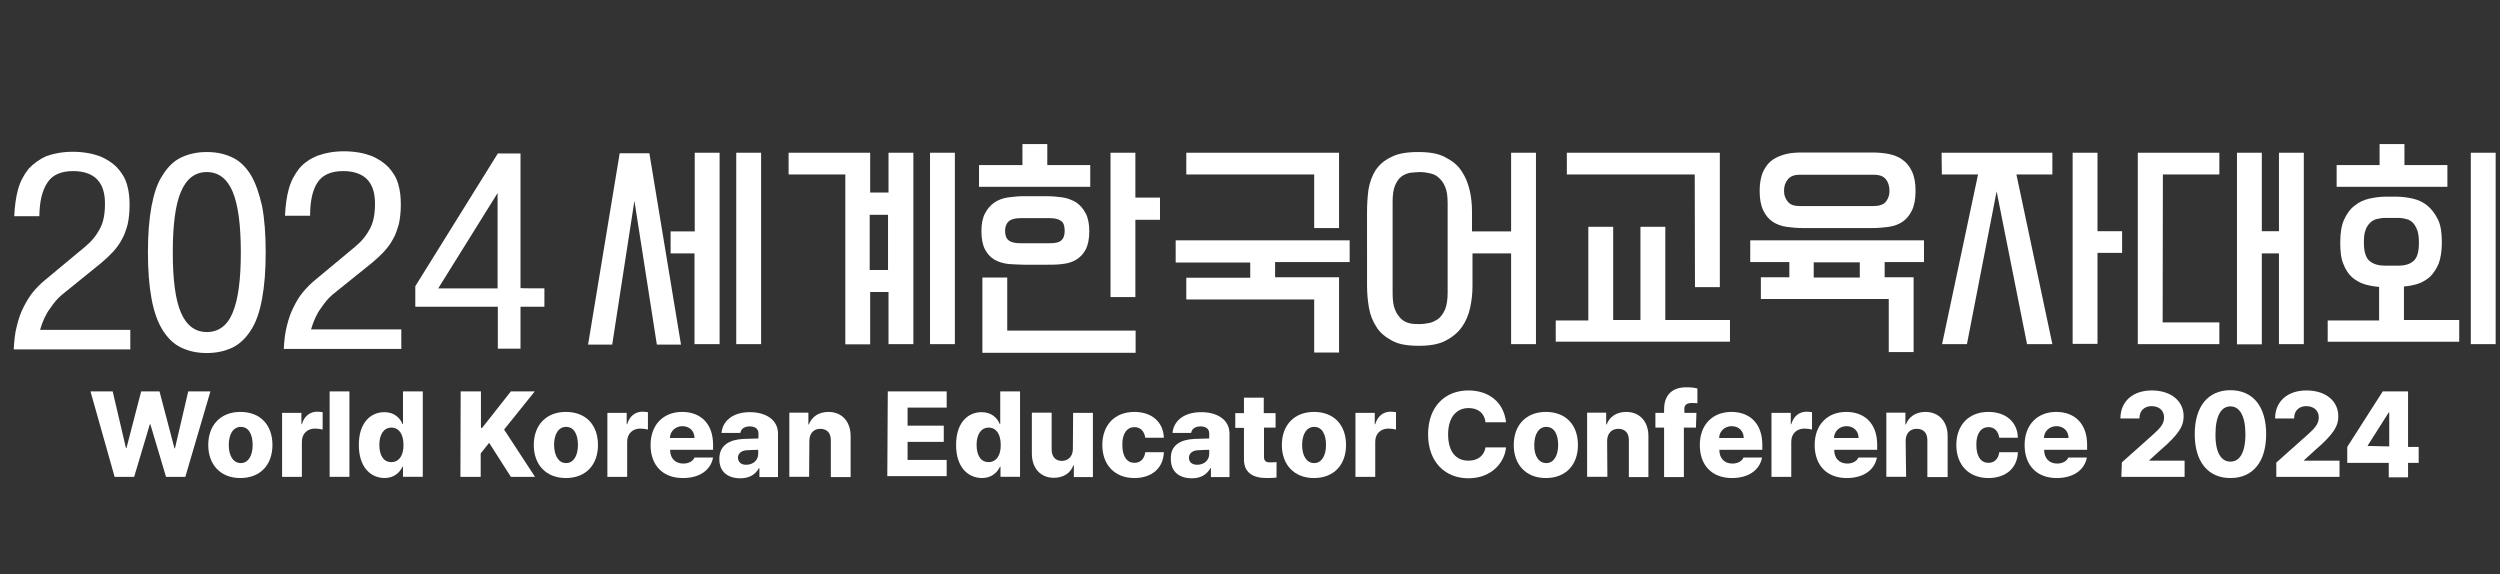
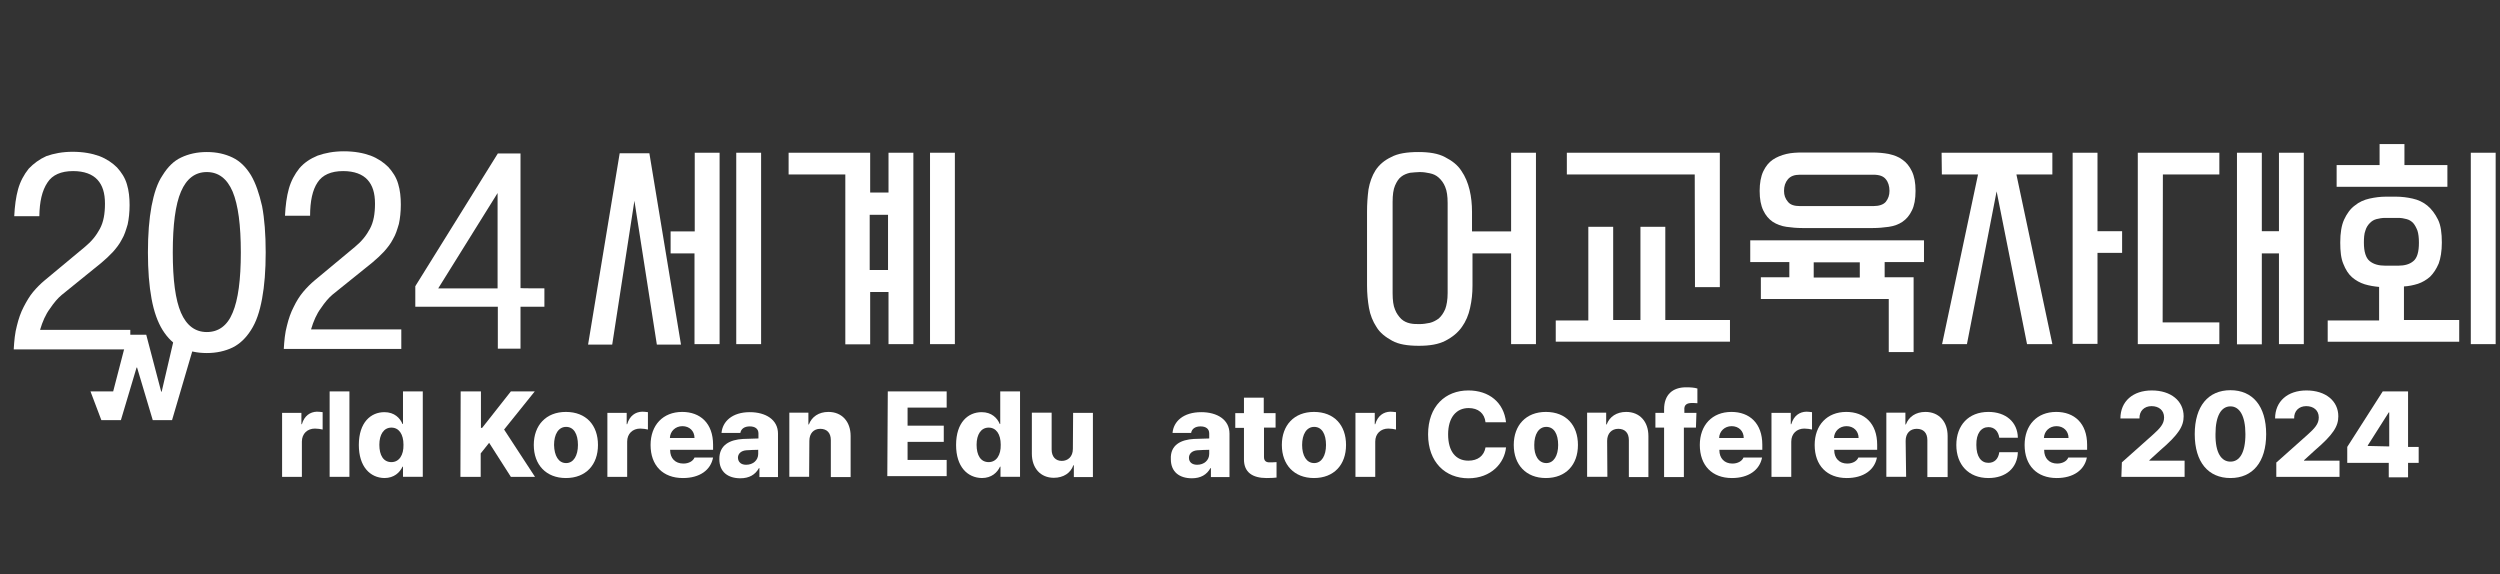
<svg xmlns="http://www.w3.org/2000/svg" version="1.1" id="Layer_1" x="0px" y="0px" viewBox="0 0 1036 237.9" style="enable-background:new 0 0 1036 237.9;" xml:space="preserve">
  <rect x="0" y="0" width="1036" height="237.9" fill="#333333" stroke="none" />
  <style type="text/css">
	.st0{fill:#FFFFFF;}
</style>
  <g>
    <g>
      <g>
        <g>
-           <path class="st0" d="M37.5,162.2h9.2l5.5,23.5h0.2l6.1-23.5h7.6l6.2,23.6h0.2l5.5-23.6h9.2l-10.4,35.4h-8l-6.5-21.8h-0.2      l-6.5,21.8h-8.1L37.5,162.2z" />
-           <path class="st0" d="M86.3,184.4c0-8.2,5.1-13.7,13.3-13.7c8.4,0,13.3,5.5,13.3,13.7s-5,13.7-13.3,13.7      C91.4,198.1,86.3,192.6,86.3,184.4z M99.8,191.9c3.1,0,4.9-3.1,4.9-7.5c0-4.5-1.7-7.5-4.9-7.5c-3.2,0-5,3.1-5,7.5      C94.8,188.8,96.6,191.9,99.8,191.9z" />
+           <path class="st0" d="M37.5,162.2h9.2h0.2l6.1-23.5h7.6l6.2,23.6h0.2l5.5-23.6h9.2l-10.4,35.4h-8l-6.5-21.8h-0.2      l-6.5,21.8h-8.1L37.5,162.2z" />
          <path class="st0" d="M116.9,171.1h8v4.7h0.2c1-3.5,3.4-5.1,6.2-5.2c0.7,0,1.6,0.1,2.4,0.2v7.2c-0.7-0.2-2.2-0.4-3.2-0.4      c-3.1,0-5.4,2.1-5.4,5.4v14.6h-8.2V171.1z" />
          <path class="st0" d="M144.8,197.6h-8.2v-35.4h8.2V197.6z" />
          <path class="st0" d="M148.7,184.4c0-9.4,5-13.6,10.6-13.6c4.2,0,6.5,2.5,7.5,4.9h0.2v-13.5h8.2v35.4H167v-4.2h-0.2      c-1.1,2.4-3.5,4.7-7.5,4.7C153.4,198,148.7,193.4,148.7,184.4z M162.2,191.5c3.2,0,5.1-2.9,5-7.2c0-4.4-1.9-7.1-5-7.1      c-3.2,0-5,2.9-5,7.1C157.2,188.7,158.9,191.5,162.2,191.5z" />
          <path class="st0" d="M190.9,162.2h8.4v15.1h0.5l11.9-15.1h9.9l-12.7,15.8l12.8,19.6h-10l-9-14.1l-3.5,4.4v9.7h-8.4L190.9,162.2      L190.9,162.2z" />
          <path class="st0" d="M221.2,184.4c0-8.2,5.1-13.7,13.3-13.7c8.4,0,13.3,5.5,13.3,13.7s-5,13.7-13.3,13.7      C226.3,198.1,221.2,192.6,221.2,184.4z M234.6,191.9c3.1,0,4.9-3.1,4.9-7.5c0-4.5-1.7-7.5-4.9-7.5c-3.2,0-5,3.1-5,7.5      C229.7,188.8,231.4,191.9,234.6,191.9z" />
          <path class="st0" d="M251.7,171.1h8v4.7h0.2c1-3.5,3.4-5.1,6.2-5.2c0.7,0,1.6,0.1,2.4,0.2v7.2c-0.7-0.2-2.2-0.4-3.2-0.4      c-3.1,0-5.4,2.1-5.4,5.4v14.6h-8.2L251.7,171.1L251.7,171.1z" />
          <path class="st0" d="M269.6,184.4c0-8.2,5.1-13.7,13.1-13.7c7.5,0,12.8,4.7,12.8,13.6v2.1h-17.8v0.1c0,3.4,2.1,5.6,5.5,5.6      c2.2,0,4-1,4.6-2.5h7.7c-1,5.2-5.5,8.5-12.5,8.5C274.7,198.1,269.6,192.9,269.6,184.4z M287.8,181.5c0-2.9-2.1-4.9-5-4.9      c-2.9,0-5.1,2.1-5.2,4.9H287.8z" />
          <path class="st0" d="M307.9,181.9c2-0.1,5.2-0.2,6.4-0.2v-2.1c0-1.9-1.4-2.9-3.6-2.9s-3.6,1-3.9,2.7H299      c0.4-4.7,4.4-8.6,11.7-8.6c6.6,0,11.7,3.1,11.7,8.9v18h-7.7v-3.7h-0.2c-1.5,2.7-4,4.2-7.7,4.2c-5.1,0-8.7-2.6-8.7-7.9      C298,184.3,302.6,182.2,307.9,181.9z M309.2,192.6c2.9,0,5-1.9,5-4.5v-1.7c-1,0-3.7,0.1-5,0.2c-2.1,0.2-3.4,1.4-3.4,3.1      C305.9,191.6,307.2,192.6,309.2,192.6z" />
          <path class="st0" d="M335.3,197.6h-8.2v-26.6h7.9v4.9h0.2c1.2-3.2,4.1-5.2,8.1-5.2c5.6,0,9.2,4,9.2,10v17h-8.2v-15.3      c0-3-1.6-4.7-4.4-4.7c-2.7,0-4.5,1.9-4.5,5L335.3,197.6L335.3,197.6z" />
          <path class="st0" d="M367.9,162.2h24.4v6.7h-16.2v7.5h15v6.7h-15v7.5h16.2v6.7h-24.6L367.9,162.2L367.9,162.2z" />
          <path class="st0" d="M396.2,184.4c0-9.4,5-13.6,10.6-13.6c4.2,0,6.5,2.5,7.5,4.9h0.2v-13.5h8.2v35.4h-8.1v-4.2h-0.2      c-1.1,2.4-3.5,4.7-7.5,4.7C400.9,198,396.2,193.4,396.2,184.4z M409.7,191.5c3.2,0,5.1-2.9,5-7.2c0-4.4-1.9-7.1-5-7.1      c-3.2,0-5,2.9-5,7.1C404.7,188.7,406.4,191.5,409.7,191.5z" />
          <path class="st0" d="M444.7,171.1h8.2v26.6h-7.9v-4.9h-0.2c-1.1,3.2-4.1,5.2-8.1,5.2c-5.5,0-9.1-4-9.1-10v-17h8.2v15.3      c0,2.9,1.6,4.7,4.2,4.7c2.5,0,4.6-1.7,4.6-5L444.7,171.1L444.7,171.1z" />
-           <path class="st0" d="M456.8,184.4c0-8.1,5-13.7,13.3-13.7c7.2,0,12,4.2,12.2,10.7h-7.7c-0.4-2.7-2-4.4-4.5-4.4      c-3,0-5.1,2.6-5,7.4c0,4.9,2,7.4,5,7.4c2.4,0,4.1-1.5,4.5-4.4h7.7c-0.2,6.5-4.9,10.7-12.2,10.7      C461.8,198.1,456.8,192.5,456.8,184.4z" />
          <path class="st0" d="M494.7,181.9c1.9-0.1,5.2-0.2,6.4-0.2v-2.1c0-1.9-1.4-2.9-3.6-2.9s-3.6,1-3.9,2.7h-7.7      c0.4-4.7,4.4-8.6,11.9-8.6c6.6,0,11.7,3.1,11.7,8.9v18h-7.7v-3.7h-0.2c-1.5,2.7-4,4.2-7.7,4.2c-5.1,0-8.7-2.6-8.7-7.9      C484.9,184.3,489.5,182.2,494.7,181.9z M496.1,192.6c2.9,0,5-1.9,5-4.5v-1.7c-1,0-3.7,0.1-5,0.2c-2.1,0.2-3.4,1.4-3.4,3.1      C492.7,191.6,494.1,192.6,496.1,192.6z" />
          <path class="st0" d="M528.7,177.2h-4.9v12.2c0,1.6,0.9,2.2,2.2,2.2c0.6,0,2,0,3-0.1v6.4c-0.7,0.1-2.2,0.2-4.1,0.2      c-5.9,0-9.4-2.4-9.4-7.7v-13.1h-3.6v-6.1h3.6v-6.4h8.2v6.4h4.9V177.2L528.7,177.2z" />
          <path class="st0" d="M531.2,184.4c0-8.2,5.1-13.7,13.3-13.7c8.4,0,13.3,5.5,13.3,13.7s-5,13.7-13.3,13.7      C536.3,198.1,531.2,192.6,531.2,184.4z M544.6,191.9c3.1,0,4.9-3.1,4.9-7.5c0-4.5-1.7-7.5-4.9-7.5c-3.2,0-5,3.1-5,7.5      C539.6,188.8,541.4,191.9,544.6,191.9z" />
          <path class="st0" d="M561.7,171.1h8v4.7h0.2c1-3.5,3.4-5.1,6.2-5.2c0.7,0,1.6,0.1,2.4,0.2v7.2c-0.7-0.2-2.2-0.4-3.2-0.4      c-3.1,0-5.4,2.1-5.4,5.4v14.6h-8.2V171.1z" />
          <path class="st0" d="M608.6,169.1c-5.2,0-8.5,4-8.5,10.9c0,7.1,3.2,10.9,8.4,10.9c3.9,0,6.5-2,7.1-5.5h8.5      c-0.6,6.4-6.1,12.8-15.6,12.8c-9.5,0-16.7-6.6-16.7-18.2c0-11.7,7.2-18.2,16.7-18.2c8.5,0,14.7,4.9,15.6,13.2h-8.5      C615.2,171.3,612.6,169.1,608.6,169.1z" />
          <path class="st0" d="M627.3,184.4c0-8.2,5.1-13.7,13.3-13.7c8.4,0,13.3,5.5,13.3,13.7s-5,13.7-13.3,13.7      C632.4,198.1,627.3,192.6,627.3,184.4z M640.8,191.9c3.1,0,4.9-3.1,4.9-7.5c0-4.5-1.7-7.5-4.9-7.5c-3.2,0-5,3.1-5,7.5      C635.7,188.8,637.6,191.9,640.8,191.9z" />
          <path class="st0" d="M666.1,197.6h-8.4v-26.6h7.9v4.9h0.2c1.2-3.2,4.1-5.2,8.1-5.2c5.6,0,9.2,4,9.2,10v17H675v-15.3      c0-3-1.6-4.7-4.4-4.7c-2.7,0-4.6,1.9-4.6,5L666.1,197.6L666.1,197.6z" />
          <path class="st0" d="M702.8,177.2h-5v20.5h-8.2v-20.5H686v-6.1h3.6v-1.5c0-6,3.5-9.1,9.1-9.1c1.9,0,3.4,0.1,4.7,0.5v6.1      c-1.1-0.1-1.9-0.1-2.2-0.1c-2.1,0-3.4,0.7-3.2,2.9v1.2h5L702.8,177.2L702.8,177.2z" />
          <path class="st0" d="M704.4,184.4c0-8.2,5.1-13.7,13.1-13.7c7.5,0,12.8,4.7,12.8,13.6v2.1h-17.8v0.1c0,3.4,2.1,5.6,5.4,5.6      c2.2,0,4-1,4.6-2.5h7.7c-1,5.2-5.6,8.5-12.5,8.5C709.5,198.1,704.4,192.9,704.4,184.4z M722.6,181.5c0-2.9-2.1-4.9-5-4.9      s-5.1,2.1-5.2,4.9H722.6z" />
          <path class="st0" d="M734.1,171.1h8v4.7h0.2c1-3.5,3.4-5.1,6.2-5.2c0.7,0,1.6,0.1,2.4,0.2v7.2c-0.7-0.2-2.2-0.4-3.2-0.4      c-3.1,0-5.4,2.1-5.4,5.4v14.6h-8.2L734.1,171.1L734.1,171.1z" />
          <path class="st0" d="M752,184.4c0-8.2,5.1-13.7,13.1-13.7c7.5,0,12.8,4.7,12.8,13.6v2.1h-17.8v0.1c0,3.4,2.1,5.6,5.4,5.6      c2.2,0,4-1,4.6-2.5h7.7c-1,5.2-5.6,8.5-12.5,8.5C757.1,198.1,752,192.9,752,184.4z M770.2,181.5c0-2.9-2.1-4.9-5-4.9      c-2.9,0-5.1,2.1-5.2,4.9H770.2z" />
          <path class="st0" d="M789.9,197.6h-8.2v-26.6h7.9v4.9h0.2c1.2-3.2,4.1-5.2,8.1-5.2c5.6,0,9.2,4,9.2,10v17h-8.4v-15.3      c0-3-1.6-4.7-4.4-4.7s-4.6,1.9-4.6,5L789.9,197.6L789.9,197.6z" />
          <path class="st0" d="M810.7,184.4c0-8.1,5-13.7,13.3-13.7c7.2,0,12.1,4.2,12.2,10.7h-7.7c-0.4-2.7-2-4.4-4.5-4.4      c-3,0-5.1,2.6-5,7.4c0,4.9,2,7.4,5,7.4c2.4,0,4.1-1.5,4.5-4.4h7.7c-0.2,6.5-4.9,10.7-12.2,10.7      C815.7,198.1,810.7,192.5,810.7,184.4z" />
          <path class="st0" d="M839,184.4c0-8.2,5.1-13.7,13.1-13.7c7.5,0,12.8,4.7,12.8,13.6v2.1h-17.8v0.1c0,3.4,2.1,5.6,5.4,5.6      c2.2,0,4-1,4.6-2.5h7.7c-1,5.2-5.6,8.5-12.5,8.5C844.1,198.1,839,192.9,839,184.4z M857.2,181.5c0-2.9-2.1-4.9-5-4.9      s-5.1,2.1-5.2,4.9H857.2z" />
          <path class="st0" d="M879.3,191.6l12.8-11.4c3-2.7,4.7-4.5,4.7-7.2c0-3-2.2-4.7-5.2-4.7c-3,0-5.1,2-5,5.1h-7.9      c0-7.1,5.2-11.6,13-11.6c8,0,13.2,4.4,13.2,10.7c0,4.1-2,7.5-9.7,14.1l-4.5,4.1v0.2h14.6v6.7h-26.2L879.3,191.6L879.3,191.6z" />
          <path class="st0" d="M909.5,179.9c0-11.6,5.6-18.2,14.8-18.2s14.8,6.6,14.8,18.2c0,11.6-5.6,18.2-14.8,18.2      C915.1,198.1,909.5,191.5,909.5,179.9z M924.3,191.3c3.7,0,6.2-3.5,6.2-11.4c0-7.7-2.5-11.5-6.2-11.5s-6.2,3.7-6.2,11.5      C918,187.8,920.6,191.3,924.3,191.3z" />
          <path class="st0" d="M943.4,191.6l12.8-11.4c3-2.7,4.7-4.5,4.7-7.2c0-3-2.2-4.7-5.2-4.7c-3,0-5.1,2-5,5.1h-7.9      c0-7.1,5.2-11.6,13-11.6c8,0,13.2,4.4,13.2,10.7c0,4.1-2,7.5-9.7,14.1l-4.5,4.1v0.2h14.7v6.7h-26.2V191.6L943.4,191.6z" />
          <path class="st0" d="M972.7,185.2l14.7-23h10.5v23h4.4v6.6h-4.4v6h-8v-6h-17.2V185.2z M990.1,185v-14.1h-0.2l-8.7,13.7v0.2      L990.1,185L990.1,185z" />
        </g>
      </g>
    </g>
    <g>
      <path class="st0" d="M262.9,83.2l-9.2,59.6h-10l13.1-79.3h12.3l13.1,79.3h-10L262.9,83.2z M278,95.9h9.9V63.3h10.3v79.3h-10.4V105    h-9.9v-9.1H278z M305.1,63.3h10.3v79.3h-10.3V63.3z" />
      <path class="st0" d="M350,72.3h-23.2v-9h33.8v16.5h7.6V63.3h10.3v79.3h-10.3V121h-7.6v21.7h-10.3V72.3H350z M360.4,111.9h7.6V89    h-7.6V111.9z M385.4,63.3h10.3v79.3h-10.3V63.3z" />
-       <path class="st0" d="M406,68.4h17.7v-8.7H434v8.7h17.8v9h-46.1v-9H406z M424.4,109.7c-2.3,0-4.5-0.2-6.6-0.3    c-2.1-0.3-4-0.8-5.7-1.8c-1.7-1-2.9-2.4-3.9-4.2c-1-1.9-1.5-4.4-1.5-7.6c0-3.1,0.5-5.5,1.5-7.4s2.3-3.4,3.9-4.5s3.6-1.8,5.7-2.1    c2.1-0.3,4.4-0.5,6.8-0.5h8.9c2.4,0,4.7,0.2,6.8,0.5s4,1.1,5.7,2.1c1.6,1.1,2.9,2.6,3.9,4.5s1.5,4.4,1.5,7.4    c0,3.2-0.5,5.7-1.5,7.6s-2.3,3.2-3.9,4.2c-1.6,1-3.6,1.6-5.7,1.8c-2.1,0.3-4.4,0.3-6.6,0.3H424.4z M470.6,146.2h-63.5V115h10.3v22    h53.2V146.2z M434.9,100.8c2.3,0,3.9-0.3,4.8-1.1c1-0.8,1.5-2.1,1.5-4c0-2.1-0.5-3.6-1.6-4.2c-1.1-0.8-2.6-1.1-4.7-1.1h-11.8    c-2.1,0-3.7,0.3-4.8,1.1s-1.8,2.3-1.8,4.2c0,1.8,0.5,3.2,1.6,4s2.7,1.1,5,1.1H434.9z M460.2,63.3h10.3v18.6h10.2v9.2h-10.2v32    h-10.3V63.3z" />
-       <path class="st0" d="M487.1,99.6h72.2v9h-30.9v6.3h26.5v31.2h-10.3v-22h-53v-9h26.5v-6.3h-30.9v-9.2    C487.2,99.6,487.1,99.6,487.1,99.6z M544.6,72.3h-53v-9h63.3v31.2h-10.3V72.3z" />
      <path class="st0" d="M610.2,95.9h16V63.3h10.3v79.3h-10.3V105h-16v13.4c0,3.2-0.3,6.1-1,9.2c-0.6,2.9-1.8,5.7-3.4,7.9    c-1.6,2.3-3.9,4.2-6.8,5.7c-2.9,1.5-6.5,2.1-11,2.1c-4.7,0-8.4-0.6-11.1-2.1s-5-3.2-6.5-5.7c-1.5-2.3-2.6-5-3.1-7.9    s-0.8-6-0.8-9.2V87.7c0-3.1,0.2-6.1,0.6-9.2c0.5-2.9,1.5-5.7,2.9-7.9c1.5-2.3,3.7-4.2,6.5-5.5c2.7-1.5,6.6-2.1,11.3-2.1    c4.5,0,8.2,0.6,11,2.1c2.9,1.5,5.2,3.2,6.8,5.7c1.6,2.3,2.7,5,3.4,7.9c0.7,2.9,1,6,1,9v8.2C610,95.9,610.2,95.9,610.2,95.9z     M599.9,84.1c0-2.7-0.3-5-1-6.6c-0.6-1.6-1.6-2.9-2.7-3.9c-1.1-1-2.3-1.5-3.7-1.8c-1.3-0.3-2.7-0.5-4.2-0.5c-1.3,0-2.6,0.2-4,0.3    c-1.3,0.3-2.6,0.8-3.6,1.6c-1.1,0.8-1.9,2.1-2.6,3.7s-1,3.9-1,6.8v37.8c0,2.9,0.3,5.2,1,6.8c0.6,1.6,1.6,2.9,2.6,3.9    c1.1,1,2.3,1.5,3.6,1.8s2.6,0.3,4,0.3c1.4,0,2.7-0.2,4.2-0.5c1.3-0.3,2.6-1,3.7-1.8c1.1-1,1.9-2.1,2.7-3.9c0.6-1.6,1-3.9,1-6.6    V84.1z" />
      <path class="st0" d="M644.8,132.8h13.4V94h10.3v38.6h11.3V94h10.3v38.6h26.8v9h-72.2v-8.8H644.8z M702.3,72.3h-53v-9h63.4V119    h-10.3L702.3,72.3L702.3,72.3z" />
      <path class="st0" d="M725.1,99.6h72.2v9H781v6.3h12v31h-10.3v-22h-53v-9h11.8v-6.3h-16.2v-9C725.3,99.6,725.1,99.6,725.1,99.6z     M746.9,94.5c-2.3,0-4.5-0.2-6.6-0.5c-2.1-0.3-4-1-5.7-2.1c-1.6-1.1-2.9-2.6-3.9-4.7s-1.5-4.7-1.5-8.1c0-3.2,0.5-6,1.5-8.1    s2.3-3.7,3.9-4.8c1.6-1.1,3.6-1.9,5.7-2.4c2.1-0.5,4.4-0.6,6.8-0.6h28.8c2.4,0,4.7,0.2,6.8,0.6c2.1,0.5,4,1.1,5.7,2.4    c1.6,1.1,2.9,2.7,3.9,4.8s1.5,4.7,1.5,8.1s-0.5,6.1-1.5,8.1c-1,2.1-2.3,3.6-3.9,4.7c-1.6,1.1-3.6,1.8-5.7,2.1    c-2.1,0.3-4.4,0.5-6.6,0.5H746.9z M776.3,85.4c2.4,0,4.2-0.6,5.2-1.8c1-1.3,1.5-2.7,1.5-4.5c0-1.9-0.5-3.6-1.5-4.8    c-1-1.3-2.7-1.9-5.2-1.9h-30.4c-2.3,0-3.9,0.6-5,1.9c-1.1,1.3-1.6,2.9-1.6,4.8c0,1.8,0.5,3.2,1.6,4.5c1,1.3,2.7,1.8,5,1.8H776.3z     M751.6,115h19.1v-6.3h-19.1V115z" />
      <path class="st0" d="M804.6,63.3h45.9v9h-14.9l14.9,70.3H840l-12.6-63.3l-12.3,63.3h-10.3l14.9-70.3h-15L804.6,63.3    C804.7,63.3,804.6,63.3,804.6,63.3z M858.9,63.3h10.3v32.5h10.2v9h-10.2v37.7h-10.3V63.3z" />
      <path class="st0" d="M896.2,133.6h23.5v9h-33.8V63.3h33.8v9h-23.4L896.2,133.6L896.2,133.6z M944.4,105h-7.1v37.7H927V63.3h10.3    v32.5h7.1V63.3h10.3v79.3h-10.3V105z" />
      <path class="st0" d="M964.9,132.8h21v-13.9c-2.1-0.2-4-0.5-6-1.1c-1.9-0.6-3.7-1.6-5.2-2.9s-2.7-3.2-3.6-5.5    c-1-2.3-1.3-5.3-1.3-8.9c0-3.9,0.5-7.1,1.6-9.5s2.6-4.5,4.4-5.8c1.8-1.5,3.9-2.4,6.1-2.9c2.3-0.5,4.5-0.8,6.8-0.8h4.2    c2.3,0,4.7,0.3,6.9,0.8c2.3,0.5,4.4,1.5,6.1,2.9c1.8,1.5,3.2,3.4,4.4,5.8s1.6,5.7,1.6,9.5c0,3.6-0.5,6.5-1.3,8.7    c-1,2.3-2.1,4-3.6,5.5c-1.5,1.3-3.2,2.3-5,2.9c-1.9,0.6-3.9,1-5.8,1.1v13.9h22.9v9h-54.5v-8.8L964.9,132.8L964.9,132.8z     M968.3,68.4h17.8v-8.7h10.3v8.7h17.8v9h-45.9L968.3,68.4L968.3,68.4z M993.8,110.1c2.7,0,4.8-0.6,6.3-1.9    c1.6-1.3,2.3-3.9,2.3-7.6c0-2.1-0.2-3.7-0.6-5c-0.5-1.3-1.1-2.4-1.8-3.2c-0.8-0.8-1.6-1.3-2.7-1.6c-1-0.3-2.3-0.5-3.4-0.5h-5.5    c-1.3,0-2.4,0.2-3.6,0.5c-1.1,0.3-1.9,0.8-2.7,1.6c-0.8,0.8-1.5,1.8-1.9,3.2c-0.5,1.3-0.6,3.1-0.6,5c0,3.7,0.8,6.3,2.4,7.6    c1.6,1.3,3.7,1.9,6.5,1.9H993.8z M1023.9,63.3h10.3v79.3h-10.3V63.3z" />
    </g>
    <g>
      <path class="st0" d="M5.7,144.6c0.2-3.4,0.5-6.7,1.3-9.6c0.7-2.9,1.6-5.5,2.8-7.8s2.4-4.4,3.9-6.2s3.1-3.4,4.9-4.9l16.6-13.8    c2.8-2.3,4.7-4.7,6.2-7.5s2.1-6.2,2.1-10.4c0-4.4-1-7.6-3.1-9.9s-5.5-3.6-10.1-3.6c-5,0-8.6,1.6-10.6,4.7c-2.3,3.4-3.3,8-3.4,14    H5.9c0.2-4.2,0.7-8,1.6-11.2s2.4-6,4.4-8.5c2-2.1,4.4-3.9,7.3-5.2c3.1-1.1,6.7-1.8,10.9-1.8c4.4,0,8.1,0.7,11.1,1.8    c2.9,1.1,5.4,2.8,7.3,4.7c1.8,2,3.3,4.2,4.1,7c0.8,2.6,1.1,5.5,1.1,8.6c0,2.9-0.3,5.7-0.8,8c-0.7,2.3-1.3,4.4-2.4,6.2    c-1,2-2.3,3.6-3.7,5.2c-1.5,1.6-3.1,3.1-4.9,4.6l-16.3,13.2c-1.6,1.3-3.3,3.3-4.9,5.7c-1.8,2.4-3.1,5.4-4.1,8.8H54v8.1H5.7V144.6z    " />
      <path class="st0" d="M61.3,104.6c0-7.5,0.5-13.8,1.5-19.2c1-5.2,2.4-9.6,4.6-12.8c2.1-3.4,4.6-5.9,7.6-7.3    c3.1-1.5,6.7-2.3,10.7-2.3c4.1,0,7.6,0.8,10.7,2.3c3.1,1.5,5.5,3.9,7.6,7.3c2,3.4,3.4,7.6,4.6,12.8c1,5.2,1.5,11.7,1.5,19.2    s-0.5,13.8-1.5,19.2c-1,5.4-2.4,9.6-4.6,13c-2.1,3.3-4.6,5.7-7.6,7.2c-3.1,1.5-6.7,2.3-10.7,2.3c-4.1,0-7.6-0.8-10.7-2.3    c-3.1-1.5-5.5-3.9-7.6-7.2c-2.1-3.4-3.6-7.6-4.6-13C61.8,118.4,61.3,112,61.3,104.6 M71.6,104.6c0,11.4,1.1,19.7,3.4,25    s5.9,8,10.7,8s8.5-2.6,10.7-8c2.3-5.4,3.4-13.7,3.4-25s-1.1-19.7-3.4-25.2c-2.3-5.4-5.9-8.1-10.7-8.1S77.3,74,75,79.4    C72.7,84.7,71.6,93.2,71.6,104.6" />
      <path class="st0" d="M117.6,144.6c0.2-3.4,0.5-6.7,1.3-9.6c0.7-2.9,1.6-5.5,2.8-7.8c1.1-2.3,2.4-4.4,3.9-6.2s3.1-3.4,4.9-4.9    l16.6-13.8c2.8-2.3,4.7-4.7,6.2-7.5c1.5-2.8,2.1-6.2,2.1-10.4c0-4.4-1-7.6-3.1-9.9s-5.5-3.6-10.1-3.6c-5,0-8.6,1.6-10.6,4.7    c-2.1,3.1-3.1,7.8-3.1,13.8h-10.4c0.2-4.2,0.7-8,1.6-11.2s2.4-6,4.4-8.5c2-2.3,4.4-3.9,7.5-5.2c3.1-1.1,6.7-1.8,10.9-1.8    c4.4,0,8.1,0.7,11.1,1.8c2.9,1.1,5.4,2.8,7.3,4.7c1.8,2,3.3,4.2,4.1,7c0.8,2.6,1.1,5.5,1.1,8.6c0,2.9-0.3,5.7-0.8,8    c-0.7,2.3-1.3,4.4-2.4,6.2c-1,2-2.3,3.6-3.7,5.2c-1.5,1.6-3.1,3.1-4.9,4.6L137.9,122c-1.6,1.3-3.3,3.3-4.9,5.7    c-1.8,2.4-3.1,5.4-4.1,8.8h37.4v8.1C166.4,144.6,117.6,144.6,117.6,144.6z" />
      <path class="st0" d="M225.6,119.5v7.6h-9.9v17.4h-9.4v-17.4h-34.2v-8.5l34.2-55h9.4v55.8C215.6,119.5,225.6,119.5,225.6,119.5z     M206.2,80l-24.6,39.5h24.6V80z" />
    </g>
  </g>
</svg>